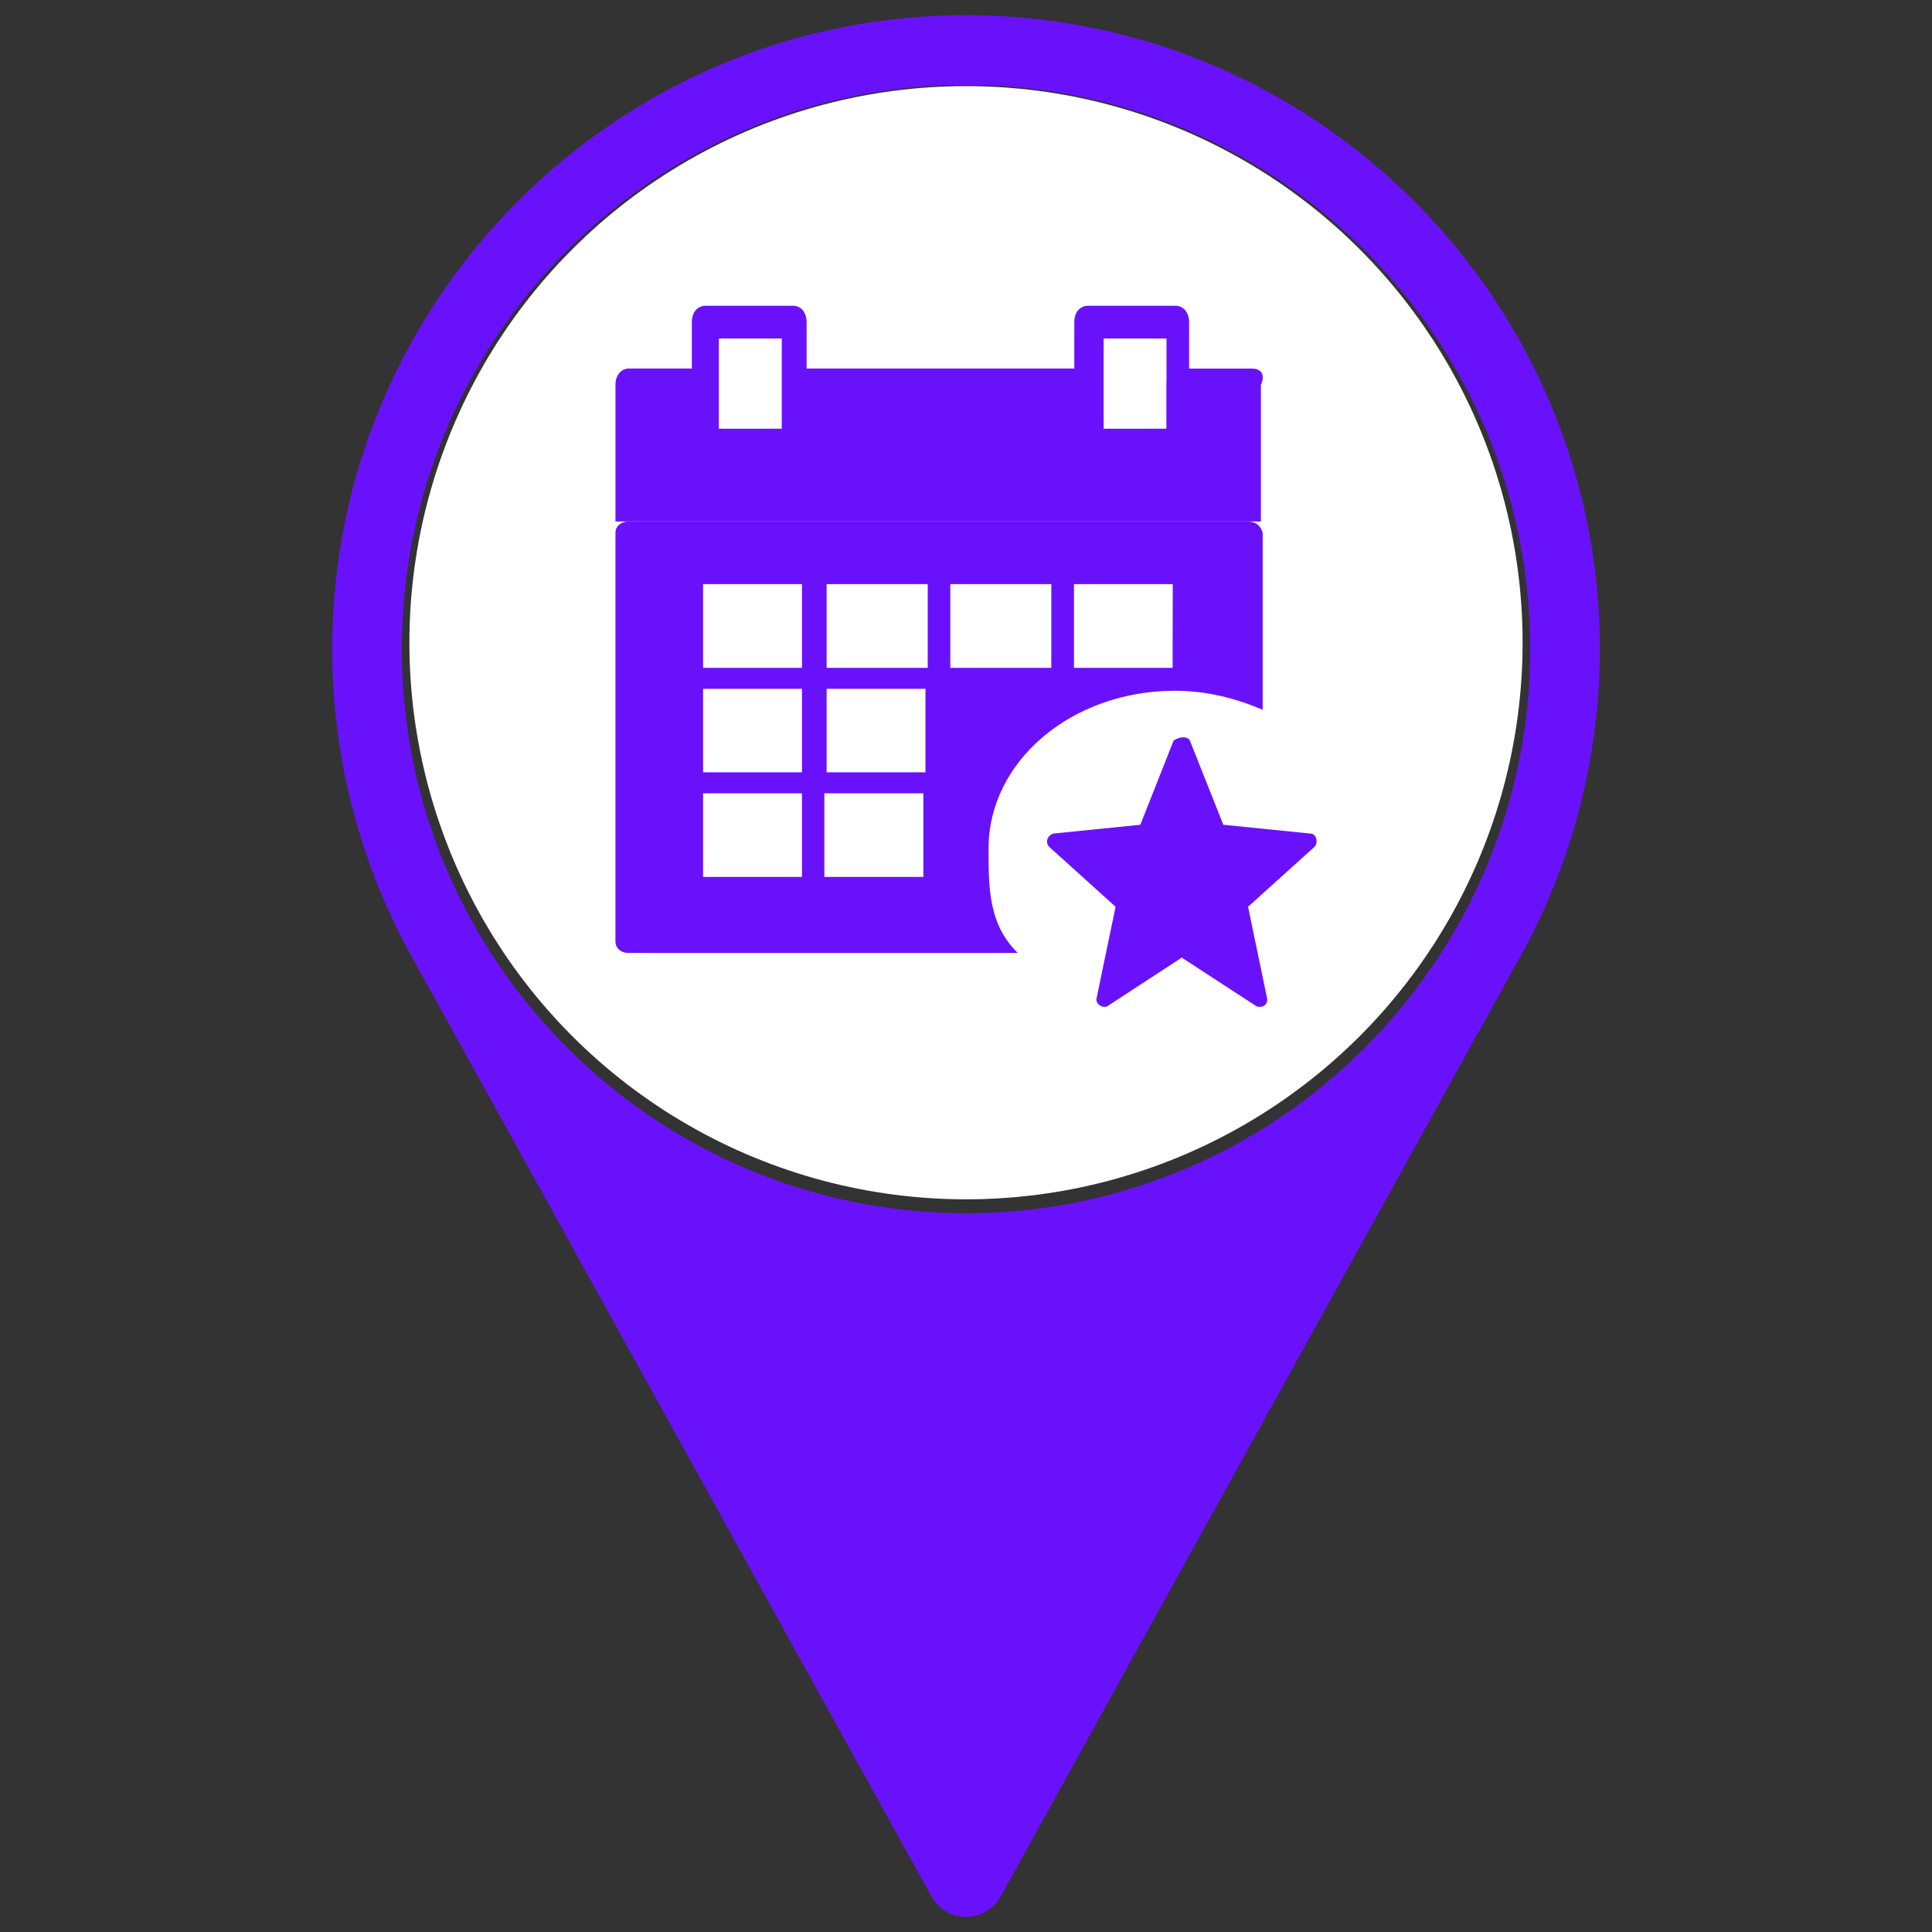
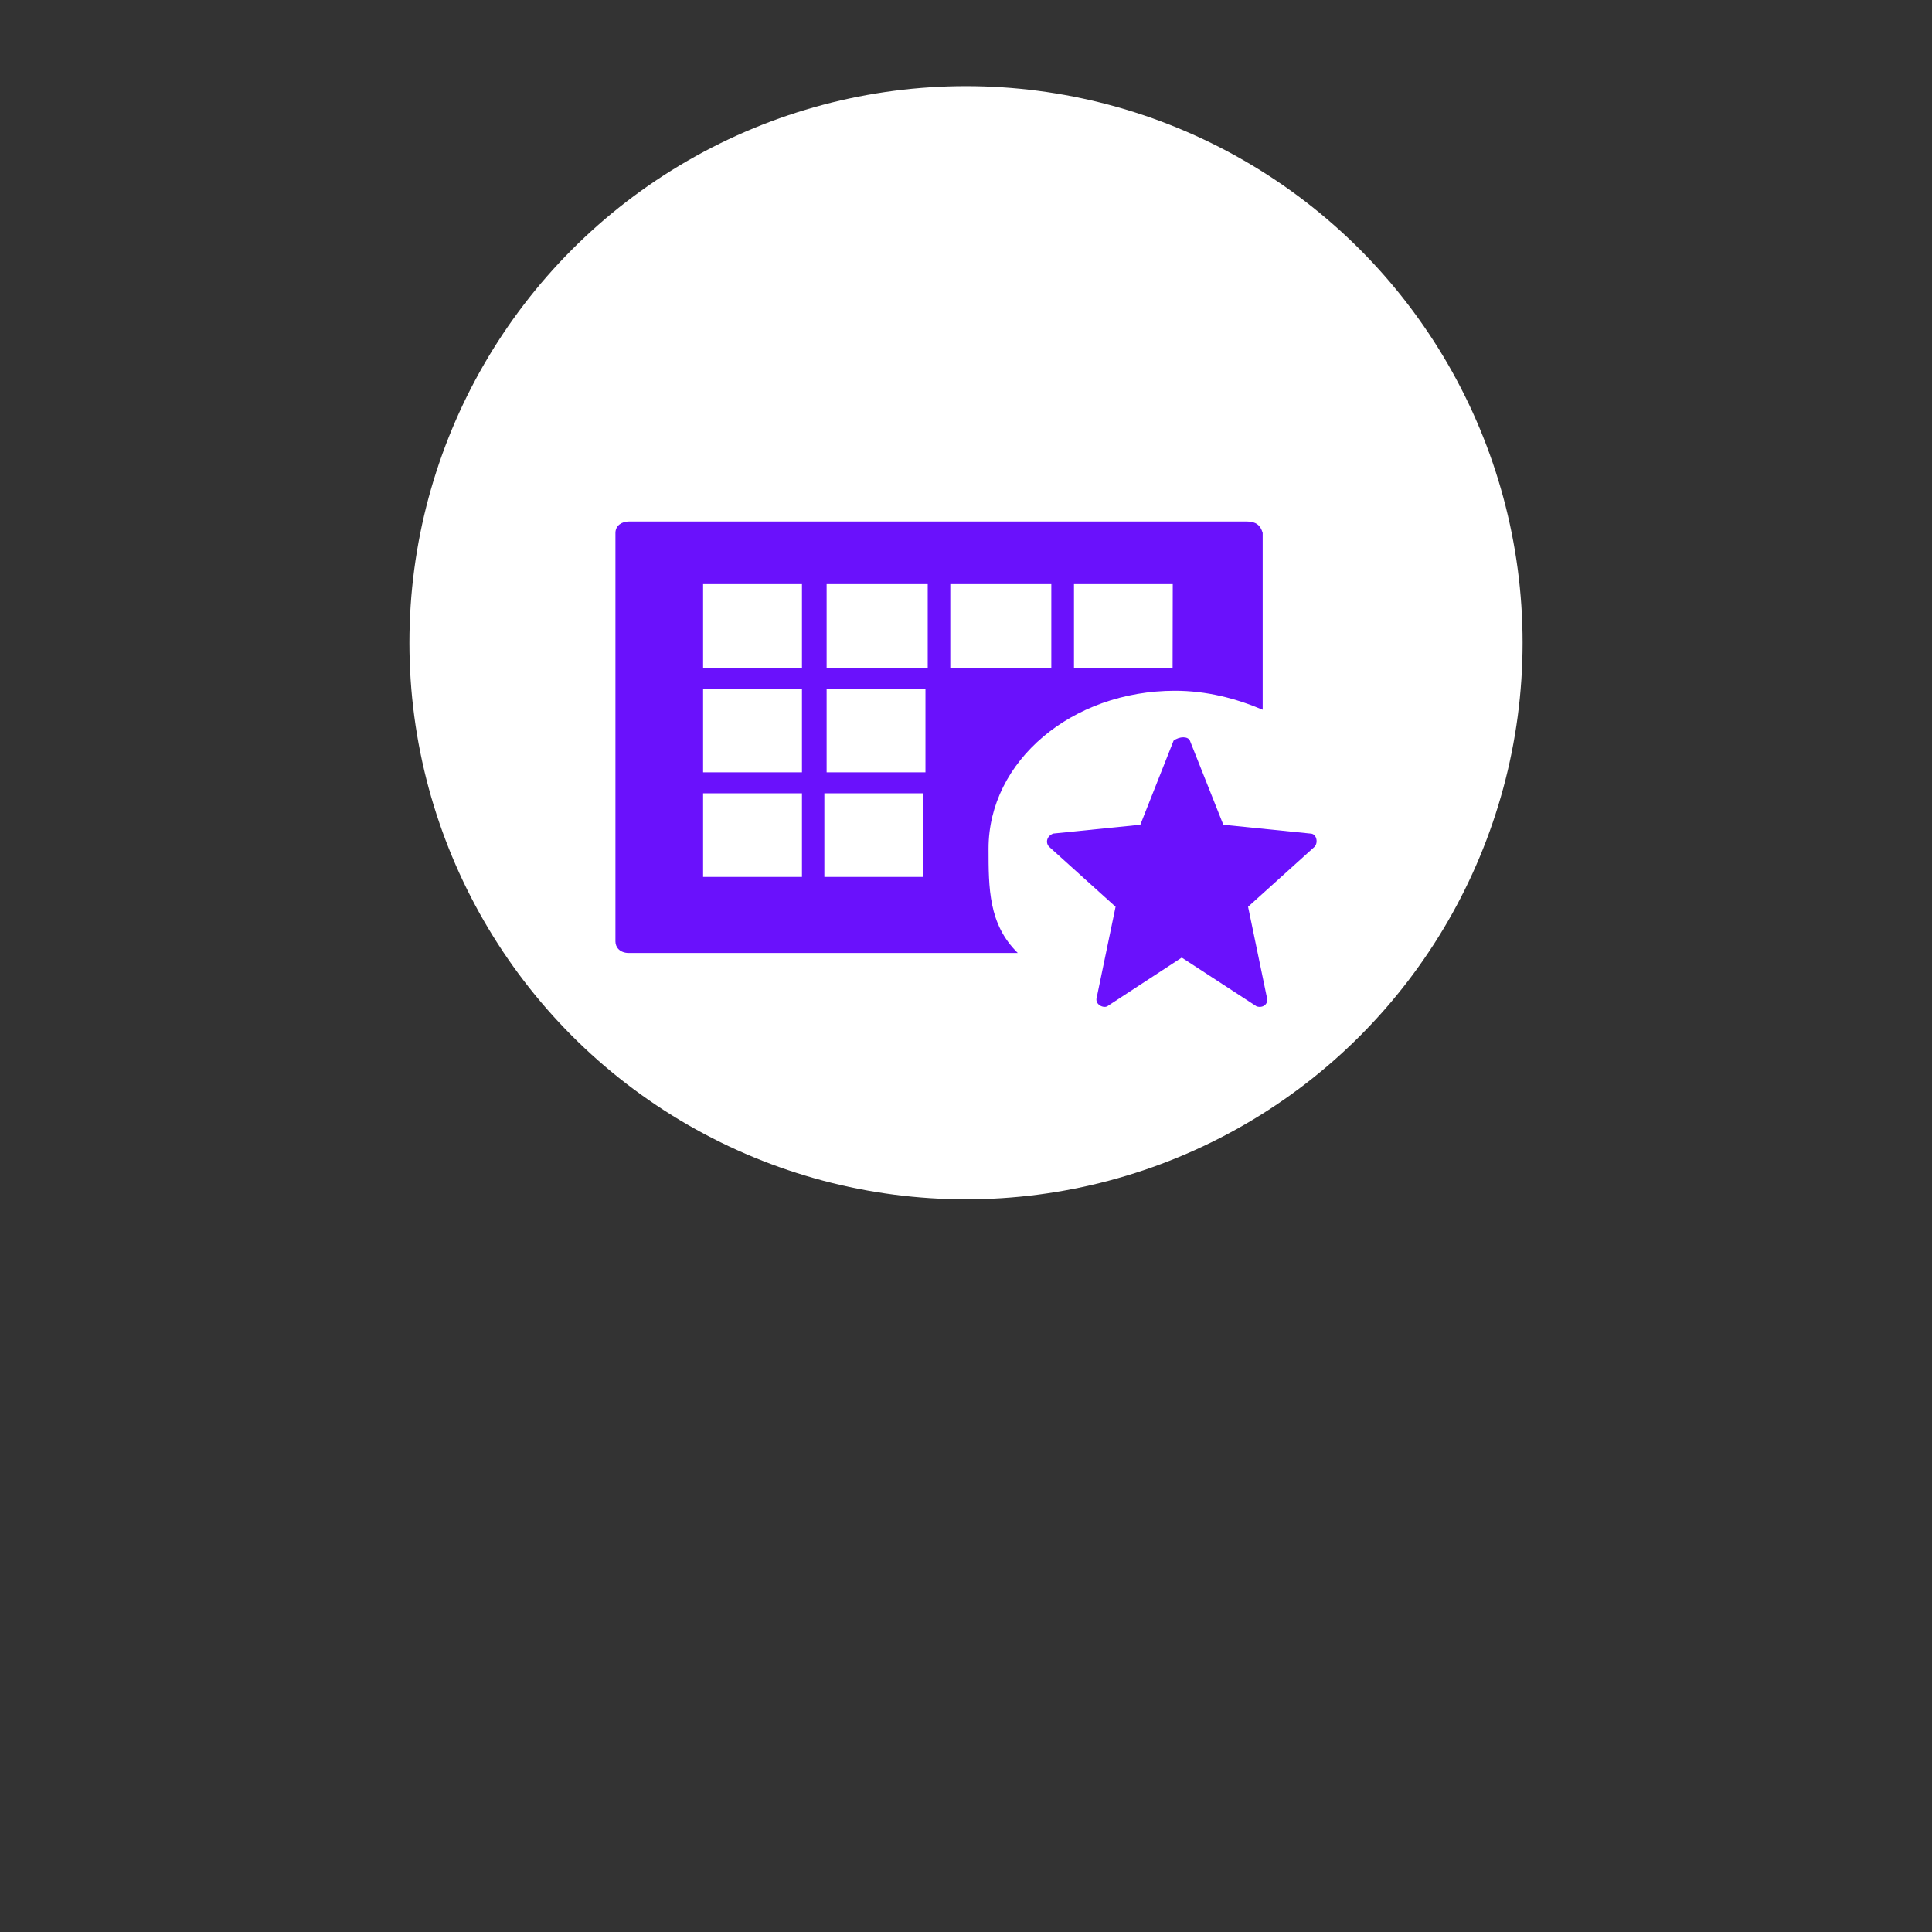
<svg xmlns="http://www.w3.org/2000/svg" version="1.1" id="Layer_1" x="0px" y="0px" width="64px" height="64px" viewBox="0 0 64 64" enable-background="new 0 0 64 64" xml:space="preserve">
  <rect x="0" y="0" width="64" height="64" fill="#333333" stroke="none" />
  <g>
    <g>
      <g>
-         <path fill="#6A11FC" d="M32.001,0.502c-11.579,0-20.998,9.42-20.998,20.998c0,3.477,0.869,6.922,2.521,9.98l17.33,31.34     c0.229,0.418,0.67,0.678,1.147,0.678s0.918-0.26,1.147-0.678l17.334-31.354c1.646-3.046,2.515-6.492,2.515-9.969     C52.997,9.922,43.578,0.502,32.001,0.502z M32,40.189c-10.305,0-18.689-8.383-18.689-18.689c0-10.305,8.387-18.688,18.689-18.688     c10.305,0,18.691,8.383,18.691,18.688C50.691,31.807,42.305,40.189,32,40.189z" />
-       </g>
+         </g>
    </g>
    <circle fill="#FFFFFF" cx="32" cy="21.291" r="18.438" />
  </g>
  <g id="Group-7-Copy" transform="translate(6.72, 7.84)">
-     <path id="Shape" fill="#6A11FC" d="M34.75,4.37h-2.079V2.827c0-0.27-0.154-0.538-0.453-0.538h-2.901   c-0.228,0-0.449,0.179-0.449,0.538v1.541h-8.868V2.827c0-0.27-0.15-0.538-0.448-0.538h-2.906c-0.223,0-0.448,0.179-0.448,0.538   v1.541h-2.083c-0.227,0-0.447,0.183-0.447,0.545v4.522h21.381V4.913C35.203,4.551,35.049,4.37,34.75,4.37z M19.177,4.823v1.538   h-2.084V4.823v-1.45h2.084V4.823z M31.918,4.823v1.538h-2.08V4.823v-1.45h2.084v1.45H31.918z" />
    <path id="Shape_1_" fill="#6A11FC" d="M34.583,9.435H14.114c-0.225,0-0.447,0.126-0.447,0.379V23.35   c0,0.19,0.147,0.379,0.447,0.379h12.882c-0.969-0.948-0.969-2.144-0.969-3.46c0-2.898,2.755-5.227,6.176-5.227   c1.043,0,2.014,0.251,2.905,0.629v-1.258v-4.6C35.036,9.56,34.884,9.435,34.583,9.435z M19.846,21.21h-3.275v-2.77h3.275V21.21z    M19.846,17.745h-3.275v-2.767h3.275V17.745z M19.846,14.283h-3.275v-2.772h3.275V14.283z M23.941,21.21h-2.906h-0.447v-2.77h3.279   v2.771h0.075V21.21z M23.941,17.745h-3.278v-2.767h3.274v2.767H23.941z M23.941,14.283h-3.278v-2.772h0.447h2.902v2.772H23.941   L23.941,14.283z M28.034,14.283H24.76v-2.772h2.902h0.444v2.772H28.034L28.034,14.283z M32.124,14.283h-1.855h-1.412v-2.772h3.272   L32.124,14.283L32.124,14.283z" />
    <path id="Path" fill="#6A11FC" d="M32.697,16.694l1.107,2.787l2.883,0.292c0.205,0,0.271,0.298,0.137,0.44l-2.2,1.985l0.623,3.002   c0.063,0.226-0.139,0.366-0.342,0.296l-2.478-1.614l-2.47,1.614c-0.139,0.07-0.417-0.07-0.346-0.296l0.624-3.002l-2.199-1.985   c-0.139-0.144-0.071-0.367,0.136-0.44l2.883-0.292l1.102-2.787C32.357,16.548,32.631,16.548,32.697,16.694z" />
  </g>
</svg>